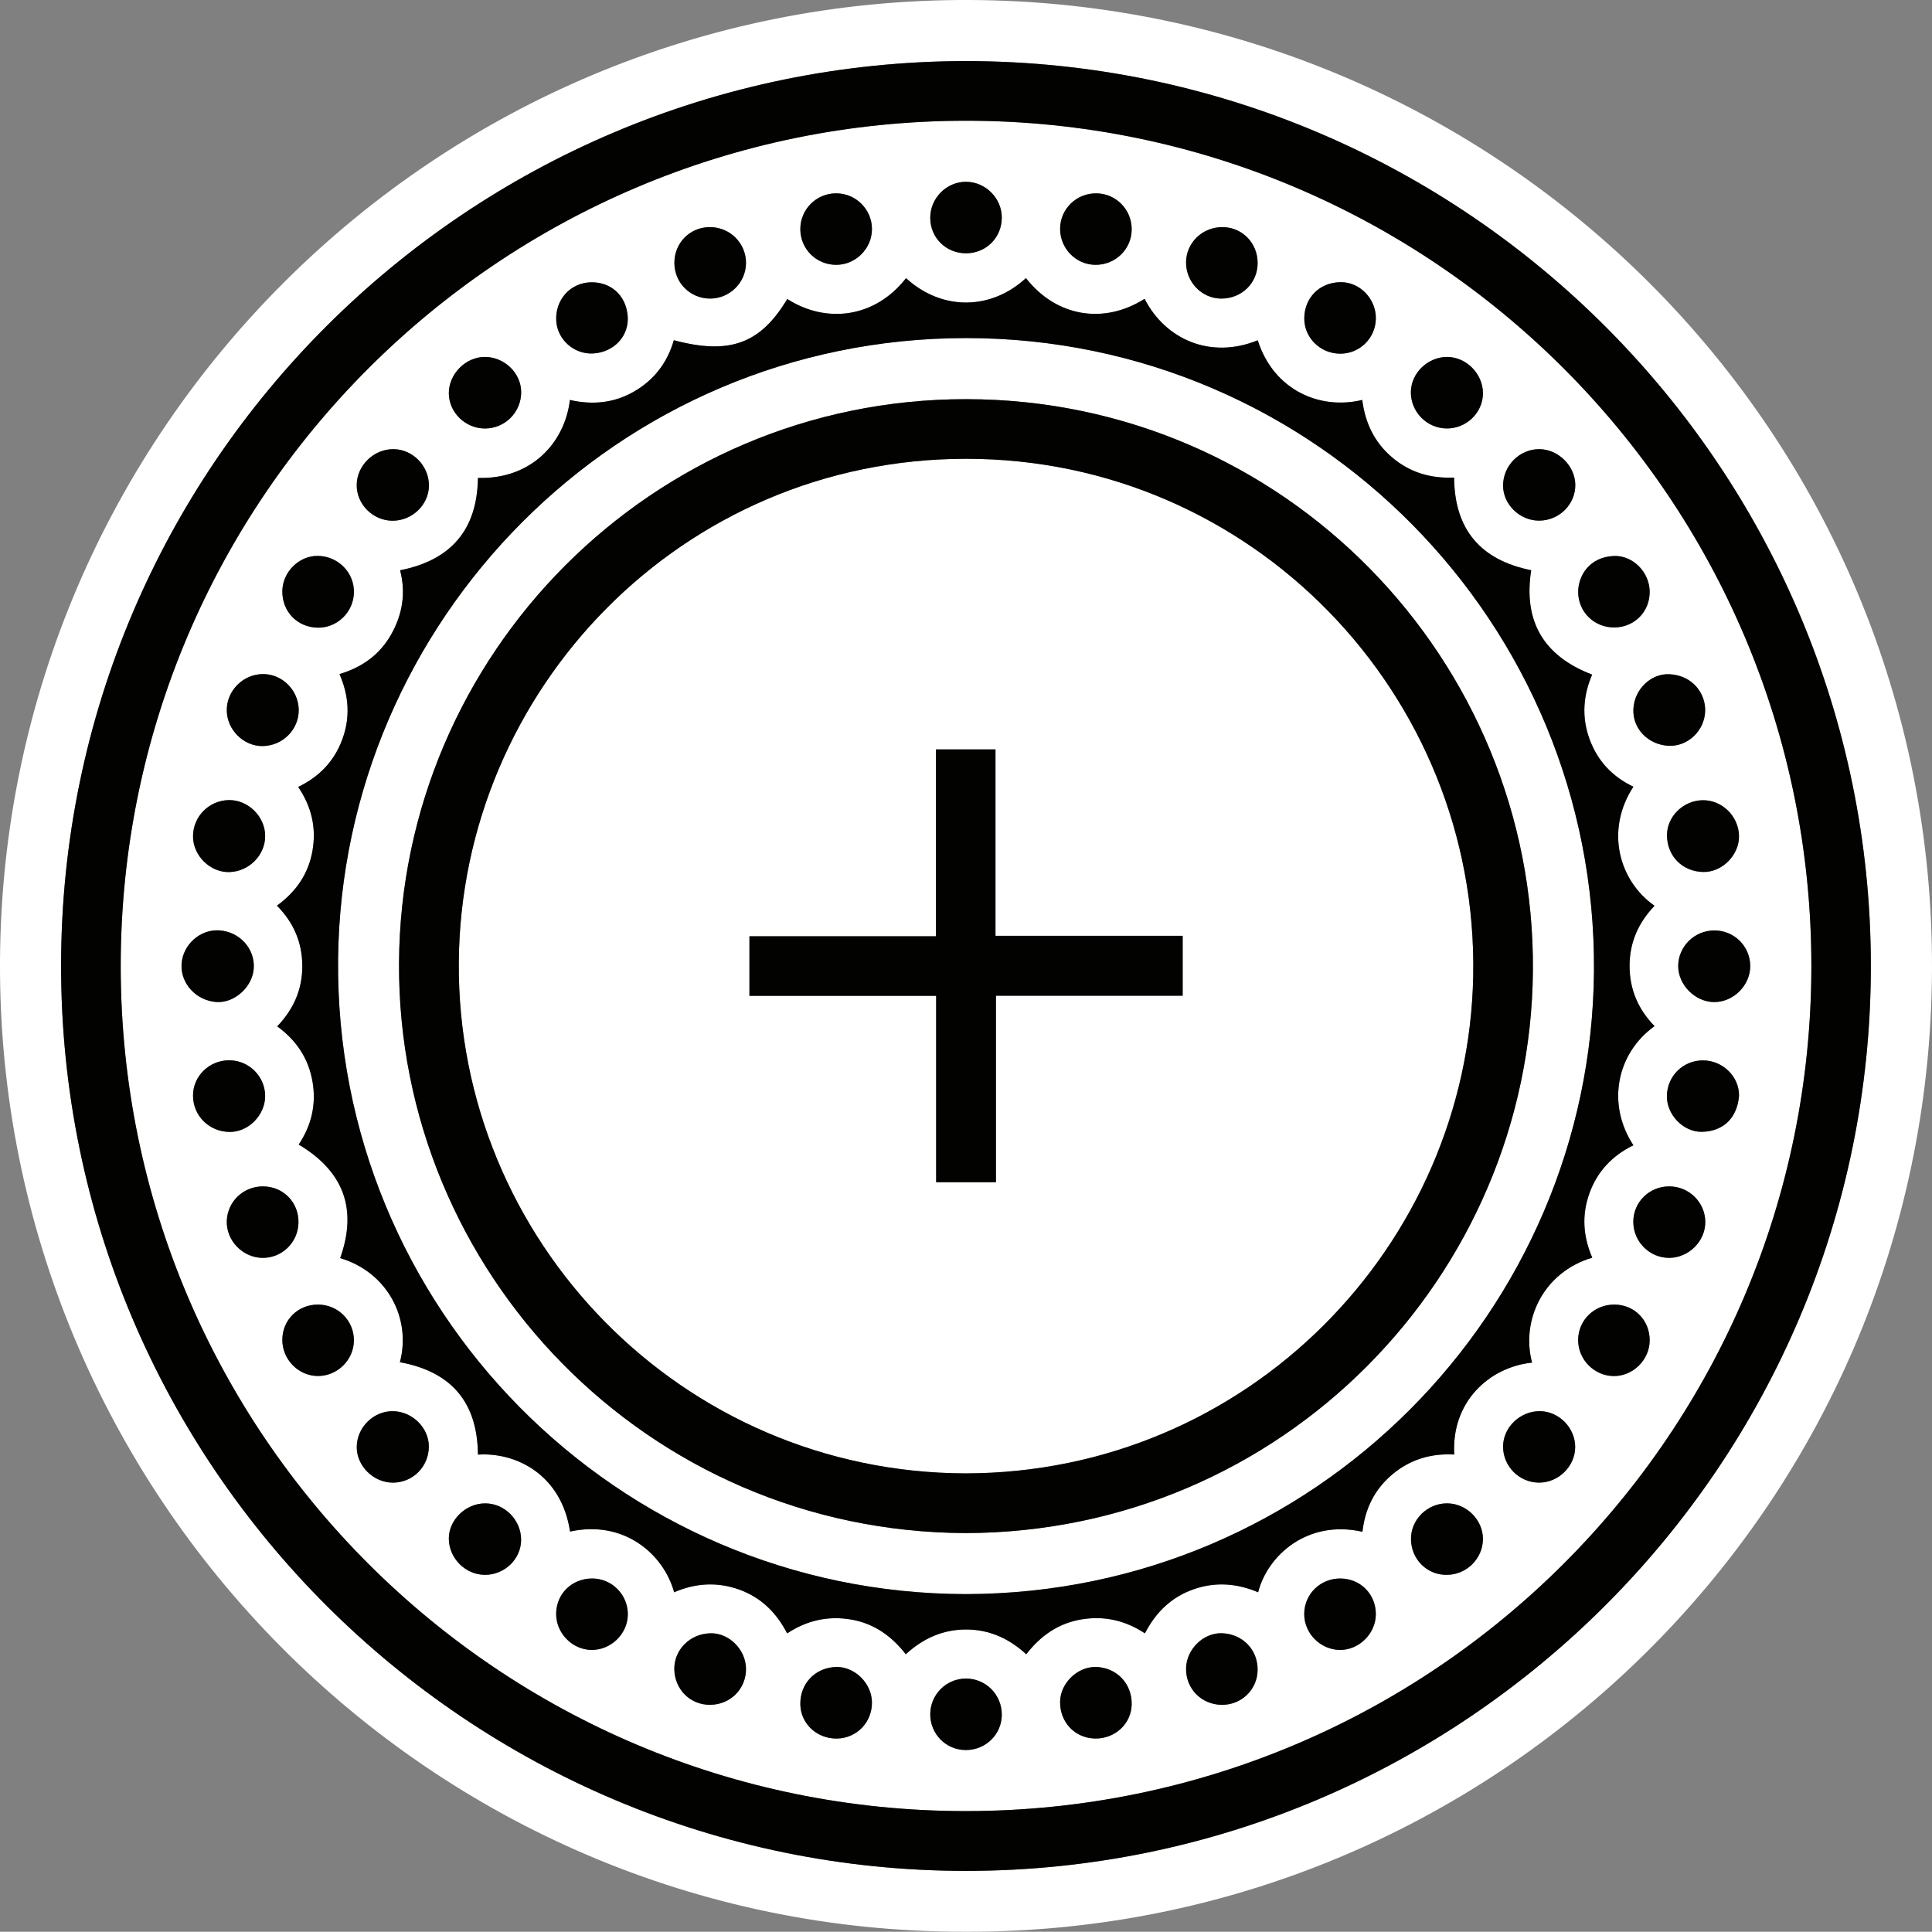
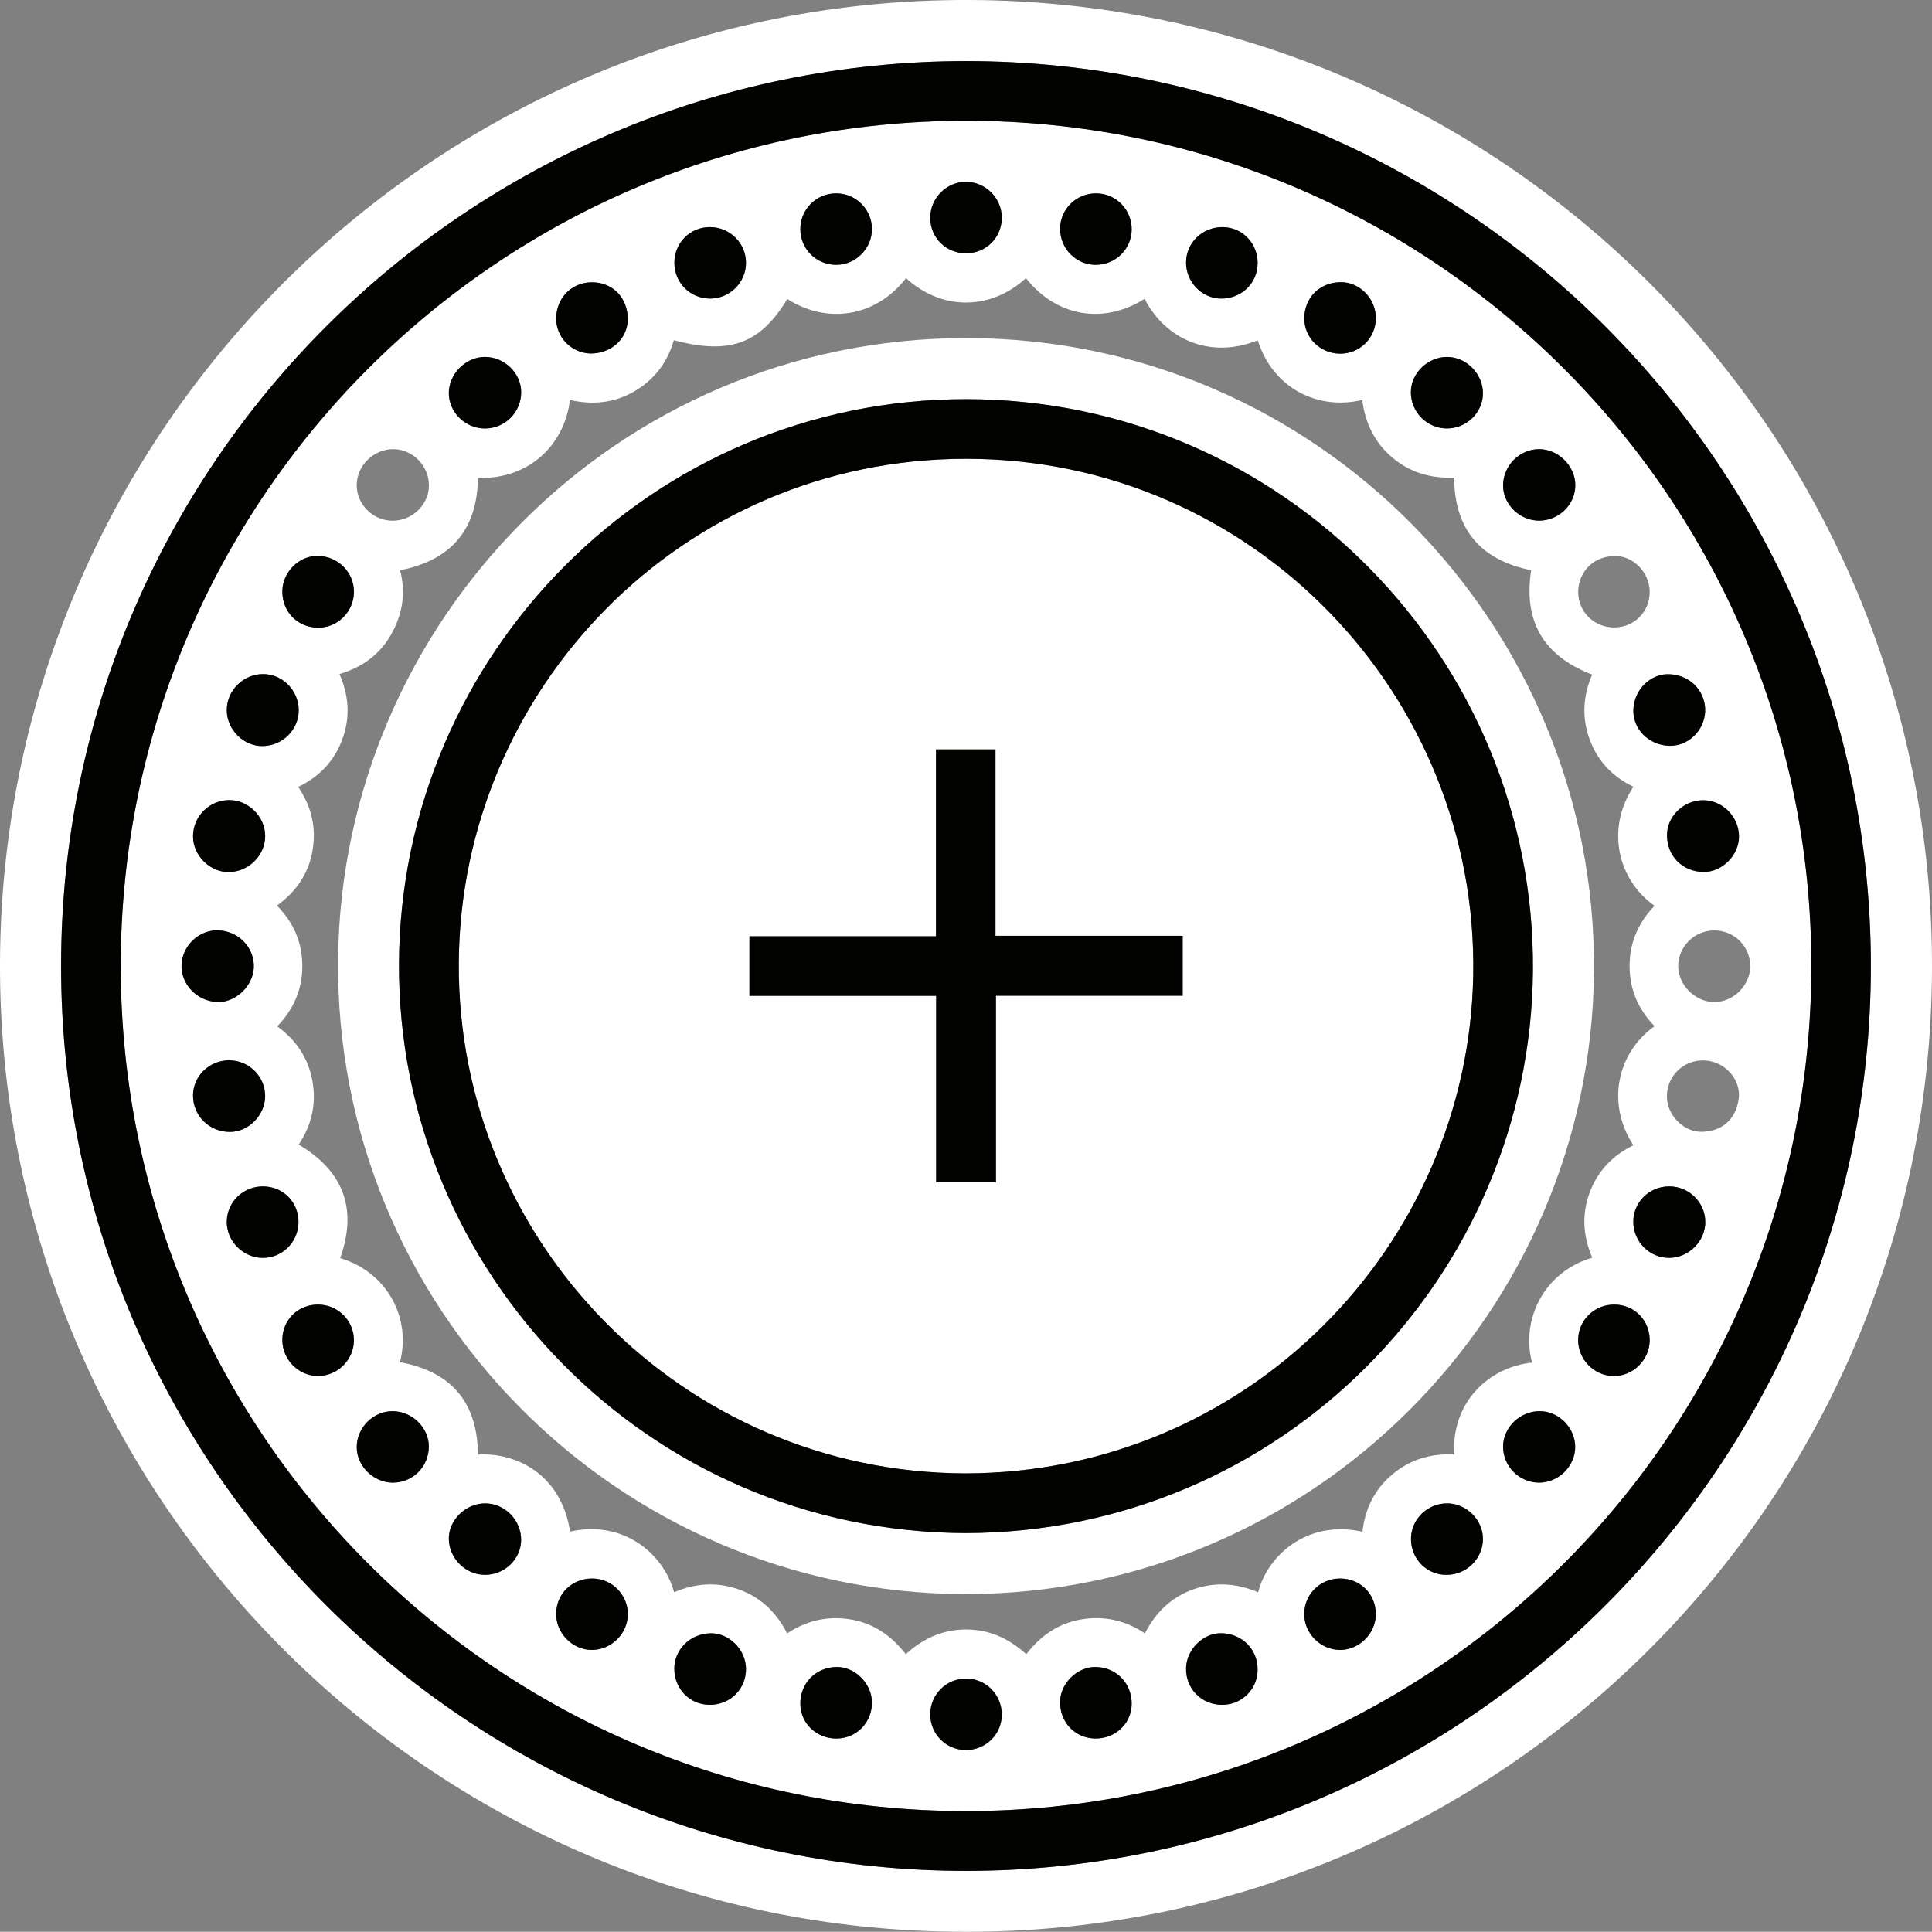
<svg xmlns="http://www.w3.org/2000/svg" version="1.1" id="Layer_1" x="0px" y="0px" width="593.448px" height="593.366px" viewBox="0 0 593.448 593.366" enable-background="new 0 0 593.448 593.366" xml:space="preserve">
  <rect x="0" y="0" width="593.448" height="593.366" fill="#808080" stroke="none" />
  <g>
    <g>
      <path fill="#FFFFFF" d="M296.306,593.366C132.042,593.516-0.766,459.075,0,295.365C0.764,132.181,133.864-0.621,297.795,0    c163.291,0.618,296.499,133.156,295.65,298.155C592.593,463.566,458.078,593.974,296.306,593.366z M296.816,18.758    C143.535,18.878,18.891,143.026,18.764,296.459c-0.128,154.349,125.548,278.218,277.955,278.218    c153.106,0,277.964-124.832,277.949-277.979C574.654,144.281,450.775,18.963,296.816,18.758z" />
      <path fill="#FFFFFF" d="M296.768,556.308C153.368,556.367,37.15,440.25,37.08,296.844    C37.009,153.49,153.298,37.135,296.688,37.088c143.347-0.047,259.753,116.353,259.708,259.695    C556.351,440.154,440.211,556.248,296.768,556.308z M175.105,470.448c16.526-3.651,28.732,6.86,31.967,18.644    c6.539-2.828,13.215-3.246,19.944-0.844c6.742,2.406,11.495,7.116,14.77,13.472c6.067-4.007,12.59-5.451,19.619-4.261    c7.059,1.195,12.498,5.1,16.83,10.667c5.325-4.902,11.409-7.593,18.474-7.601c7.122-0.008,13.243,2.744,18.524,7.608    c4.391-5.714,9.9-9.535,16.971-10.713c7.018-1.169,13.536,0.343,19.476,4.293c3.326-6.47,8.131-11.139,14.9-13.525    c6.7-2.361,13.366-1.873,19.873,0.907c2.882-11.266,15.054-22.404,32.049-18.593c0.785-7.077,3.745-13.08,9.231-17.665    c5.47-4.572,11.879-6.456,18.971-6.06c-0.955-15.992,10.565-26.84,23.898-28.23c-3.468-12.982,3.436-27.782,18.488-32.238    c-2.818-6.511-3.291-13.137-0.835-19.87c2.457-6.736,7.08-11.528,13.468-14.651c-8.338-12.73-5.1-28.294,6.505-36.598    c-5.01-5.113-7.646-11.23-7.674-18.409c-0.028-7.23,2.688-13.375,7.667-18.552c-11.057-7.772-15.17-23.316-6.498-36.579    c-6.46-3.078-11.03-7.917-13.483-14.673c-2.443-6.728-1.939-13.352,0.815-19.761c-15.006-5.747-21.168-16.457-18.722-32.064    c-15.56-3.141-23.547-12.498-23.677-28.463c-7.167,0.321-13.562-1.537-19.039-6.192c-5.452-4.633-8.297-10.646-9.174-17.654    c-12.914,3.155-27.191-2.901-32.105-18.317c-14.659,5.941-28.444-0.385-34.754-12.736c-12.513,7.927-27.101,5.567-36.449-6.371    c-10.569,9.782-25.648,10.23-36.83,0.019c-9.491,12.201-24.457,14.084-36.477,6.407c-8.296,13.784-17.699,17.211-34.844,12.658    c-1.984,6.864-6.026,12.186-12.225,15.764c-6.178,3.566-12.822,4.155-19.698,2.588c-1.575,13.235-11.97,24.426-28.248,23.942    c-0.232,15.86-8.19,25.249-23.914,28.37c1.814,6.905,0.753,13.514-2.726,19.689c-3.521,6.249-8.982,10.144-15.89,12.191    c2.91,6.666,3.352,13.309,0.869,20.049c-2.48,6.731-7.105,11.527-13.554,14.614c4.12,6.097,5.624,12.583,4.38,19.659    c-1.245,7.084-5.047,12.554-10.912,16.813c5.146,5.199,7.763,11.301,7.793,18.497c0.03,7.248-2.689,13.359-7.705,18.579    c5.93,4.317,9.605,9.865,10.838,16.955c1.226,7.055-0.343,13.52-4.236,19.356c13.872,8.27,18.079,19.856,12.742,34.883    c14.464,4.306,21.905,18.467,18.344,31.971c15.783,2.898,23.831,12.3,23.968,28.383    C158.713,446.032,172.48,453.086,175.105,470.448z M67.319,285.779c-5.907-0.368-11.243,4.462-11.549,10.455    c-0.303,5.935,4.542,11.149,10.739,11.556c5.569,0.366,11.139-4.717,11.446-10.444C78.279,291.317,73.544,286.167,67.319,285.779z     M70.425,325.685c-6.116-0.035-11.143,4.859-11.133,10.84c0.01,6.237,4.976,11.141,11.308,11.167    c5.737,0.024,10.849-5.177,10.843-11.031C81.438,330.648,76.492,325.72,70.425,325.685z M91.756,218.034    c-0.072-5.985-4.986-10.942-10.88-10.978c-6.175-0.037-11.319,5.121-11.215,11.243c0.101,5.908,5.184,10.935,10.992,10.869    C86.836,229.097,91.829,224.091,91.756,218.034z M70.354,245.762c-6.153,0.071-11.082,5.059-11.061,11.192    c0.021,5.904,5.306,11.077,11.152,10.918c6.057-0.165,11.02-5.176,11.005-11.108C81.434,250.837,76.247,245.694,70.354,245.762z     M512.703,364.421c-6.159,0.021-11.044,4.887-11.004,10.96c0.039,6.064,5.026,11.029,11.042,10.994    c6.006-0.035,11.104-5.119,11.07-11.038C523.776,369.306,518.784,364.4,512.703,364.421z M149.022,131.619    c6.143-0.043,11.071-5.014,11.065-11.159c-0.006-5.873-5.181-10.861-11.227-10.82c-5.934,0.04-11.111,5.368-10.993,11.314    C137.983,126.814,143.053,131.661,149.022,131.619z M108.715,181.986c0.119-6.175-4.948-11.24-11.24-11.235    c-5.655,0.005-10.617,4.941-10.748,10.692c-0.144,6.31,4.503,11.206,10.778,11.358    C103.529,192.946,108.598,188.055,108.715,181.986z M534.176,336.568c0.071-5.83-4.956-10.794-10.984-10.849    c-6.115-0.056-11.023,4.695-11.176,10.82c-0.144,5.774,4.991,11.23,10.757,11.119    C529.492,347.529,533.654,343.235,534.176,336.568z M120.475,159.949c6.061,0.072,11.224-4.846,11.278-10.741    c0.055-6.022-4.878-11.152-10.807-11.241c-6.052-0.09-11.273,4.917-11.374,10.907    C109.473,154.818,114.454,159.878,120.475,159.949z M336.308,534.013c6.13,0.151,11.164-4.484,11.307-10.409    c0.155-6.433-4.655-11.466-11.051-11.561c-5.605-0.083-10.786,4.907-10.931,10.531    C325.469,528.916,330.083,533.861,336.308,534.013z M285.745,526.571c-0.002,6.094,4.839,10.966,10.913,10.985    c6.113,0.019,11.043-4.817,11.061-10.848c0.018-6.159-4.906-11.12-11.027-11.109C290.654,515.61,285.747,520.529,285.745,526.571z     M80.944,364.424c-6.141-0.1-11.128,4.63-11.283,10.704c-0.152,5.931,4.842,11.113,10.839,11.246    c6.058,0.135,11.053-4.687,11.181-10.792C91.81,369.402,87.118,364.525,80.944,364.424z M386.303,80.832    c0.026-6.177-4.741-11.057-10.815-11.071c-6.144-0.015-11.111,4.779-11.166,10.777c-0.056,6.08,4.823,11.147,10.76,11.176    C381.375,91.745,386.278,86.99,386.303,80.832z M526.537,285.8c-6.086,0.027-11.065,4.979-11.046,10.985    c0.018,5.818,5.288,11.042,11.117,11.019c5.916-0.023,11.049-5.199,11.01-11.103C537.579,290.626,532.646,285.773,526.537,285.8z     M512.553,229.082c5.775,0.283,10.993-4.518,11.217-10.595c0.199-5.415-3.797-10.975-10.857-11.386    c-5.701-0.332-10.849,4.512-11.184,10.637C501.4,223.745,506.195,228.77,512.553,229.082z M296.76,77.804    c6.144-0.013,10.957-4.831,10.958-10.968c0.001-5.983-5.039-11.005-11.031-10.992c-5.991,0.013-10.942,5.019-10.942,11.062    C285.745,73.029,290.583,77.817,296.76,77.804z M207.149,80.694c-0.026,6.089,4.791,10.967,10.881,11.02    c6.028,0.052,11.052-4.852,11.115-10.85c0.064-6.107-4.879-11.076-11.048-11.103C211.989,69.733,207.176,74.54,207.149,80.694z     M444.388,131.609c6.088,0.038,11.154-4.907,11.123-10.861c-0.031-5.95-5.114-11.087-10.986-11.103    c-5.943-0.016-11.08,4.928-11.15,10.732C433.3,126.496,438.276,131.57,444.388,131.609z M148.933,483.74    c6.039,0.022,11.073-4.802,11.136-10.671c0.065-6.091-4.986-11.268-11.007-11.282c-6.014-0.014-11.271,5.112-11.196,10.917    C137.944,478.698,142.979,483.719,148.933,483.74z M257.158,534.023c6.093-0.133,10.81-5.112,10.671-11.263    c-0.13-5.774-5.325-10.851-10.965-10.716c-6.456,0.154-11.198,5.136-11.025,11.584    C245.998,529.55,251.015,534.158,257.158,534.023z M218.119,523.663c6.259-0.04,11.104-4.933,11.027-11.136    c-0.072-5.787-5.154-10.929-10.84-10.836c-6.588,0.109-11.29,5.321-11.179,11.042C207.246,518.91,211.966,523.702,218.119,523.663    z M120.669,455.419c6.156,0.003,11.074-4.951,11.056-11.139c-0.017-5.766-5.139-10.767-11.073-10.81    c-5.954-0.043-11.028,4.989-11.071,10.98C109.539,450.295,114.715,455.416,120.669,455.419z M534.166,256.876    c-0.049-6.109-5.192-11.188-11.211-11.073c-5.966,0.114-11.012,5.065-10.908,10.946c0.109,6.197,4.687,10.987,11.173,11.093    C529.032,267.936,534.212,262.608,534.166,256.876z M472.745,455.415c5.984,0.008,11.094-5.03,11.099-10.944    c0.005-5.886-4.993-10.968-10.826-11.007c-6.058-0.04-11.261,4.914-11.319,10.778C461.639,450.358,466.63,455.407,472.745,455.415    z M472.77,159.923c6.193-0.02,11.223-5.05,11.109-11.108c-0.109-5.767-5.295-10.846-11.08-10.85    c-6.064-0.004-11.101,5.071-11.104,11.189C461.693,154.941,466.835,159.941,472.77,159.923z M375.207,523.667    c6.053,0.102,10.984-4.617,11.092-10.615c0.113-6.31-4.627-11.198-11.033-11.375c-5.622-0.156-10.811,4.93-10.942,10.725    C364.184,518.628,368.95,523.562,375.207,523.667z M444.343,483.737c6.105,0.036,11.192-5.008,11.166-11.07    c-0.026-5.849-5.057-10.844-10.965-10.885c-6.054-0.042-11.252,4.948-11.133,11.12C433.53,479.052,438.41,483.808,444.343,483.737    z M411.709,484.865c-6.132-0.027-11.043,4.77-11.093,10.838c-0.05,5.98,4.917,11.024,10.932,11.102    c5.896,0.076,11.048-5.028,11.065-10.963C422.63,489.679,417.876,484.893,411.709,484.865z M347.618,70.522    c0.049-6.108-4.79-11.073-10.847-11.131c-6.118-0.059-11.087,4.77-11.137,10.823c-0.05,6.085,4.828,11.092,10.848,11.133    C342.604,81.389,347.57,76.562,347.618,70.522z M495.906,400.723c-6.156-0.029-11.078,4.738-11.149,10.798    c-0.07,6.01,4.871,11.082,10.871,11.16c5.937,0.077,11.064-4.966,11.102-10.92C506.769,405.559,502.055,400.752,495.906,400.723z     M181.946,484.864c-6.221-0.028-11.045,4.647-11.113,10.77c-0.067,5.984,4.922,11.116,10.859,11.171    c5.995,0.055,11.112-4.94,11.156-10.891C192.893,489.862,187.989,484.892,181.946,484.864z M245.836,70.395    c0.014,6.096,4.89,10.946,11.012,10.952c6.003,0.006,11.001-5.005,10.987-11.015c-0.014-6.041-4.975-10.963-11.029-10.943    C250.718,59.409,245.821,64.322,245.836,70.395z M422.617,97.774c0.04-5.988-4.933-11.202-10.899-11.097    c-6.598,0.116-10.961,4.93-11.085,10.906c-0.125,6.054,4.811,10.976,10.917,11.057    C417.632,108.721,422.577,103.865,422.617,97.774z M97.706,400.722c-6.196-0.016-10.987,4.729-10.982,10.873    c0.005,6.036,4.966,11.059,10.93,11.068c6.023,0.009,11.052-4.985,11.054-10.978C108.709,405.636,103.794,400.737,97.706,400.722z     M182.294,108.566c6.357-0.402,11.047-5.432,10.504-11.575c-0.576-6.517-5.397-10.396-11.254-10.276    c-6.459,0.132-11.069,5.474-10.679,11.853C171.222,104.395,176.413,108.937,182.294,108.566z M495.85,192.735    c6.174-0.033,10.93-4.837,10.879-10.99c-0.049-6.003-5.177-11.218-11.045-10.963c-7.475,0.324-10.943,6.097-10.918,11.096    C484.797,187.982,489.712,192.768,495.85,192.735z" />
      <path fill="#FFFFFF" d="M296.68,489.659c-107.344-0.146-193.977-88.02-192.828-195.125    c1.111-103.518,85.414-190.667,192.897-190.689c107.667-0.022,193.679,88.12,192.869,194.432    C488.822,402.627,403.866,489.469,296.68,489.659z M296.635,470.914c97.236-0.264,173.505-78.933,174.227-172.82    c0.735-95.537-76.561-175.432-174.082-175.482c-96.568-0.05-173.751,78.491-174.214,173.286    C122.104,390.706,198.814,470.585,296.635,470.914z" />
      <path fill="#FFFFFF" d="M296.609,452.577c-87.194-0.227-156.258-71.513-155.683-156.914    c0.565-83.811,68.514-154.756,155.888-154.739c87.855,0.017,157.323,72.42,155.71,158.803    C450.975,382.691,383.231,452.409,296.609,452.577z M363.277,287.454c-19.205,0-38.243,0-57.498,0c0-19.201,0-38.224,0-57.257    c-6.17,0-12.12,0-18.274,0c0,19.151,0,38.187,0,57.403c-19.242,0-38.279,0-57.303,0c0,6.181,0,12.178,0,18.29    c19.148,0,38.138,0,57.353,0c0,19.149,0,38.182,0,57.256c6.218,0,12.21,0,18.366,0c0-19.139,0-38.12,0-57.294    c19.198,0,38.231,0,57.356,0C363.277,299.703,363.277,293.748,363.277,287.454z" />
    </g>
    <g>
      <path fill="#020200" d="M296.816,18.758c153.958,0.205,277.837,125.522,277.852,277.94    c0.014,153.147-124.843,277.979-277.949,277.979c-152.407,0-278.083-123.869-277.955-278.218    C18.891,143.026,143.535,18.878,296.816,18.758z M296.768,556.308c143.443-0.059,259.583-116.153,259.627-259.524    C556.44,153.442,440.034,37.041,296.688,37.088C153.298,37.135,37.009,153.49,37.08,296.844    C37.15,440.25,153.368,556.367,296.768,556.308z" />
-       <path fill="#020200" d="M175.105,470.448c-2.625-17.362-16.392-24.416-28.296-23.639c-0.138-16.083-8.185-25.485-23.968-28.383    c3.561-13.504-3.879-27.666-18.344-31.971c5.337-15.027,1.13-26.613-12.742-34.883c3.893-5.837,5.462-12.301,4.236-19.356    c-1.232-7.09-4.908-12.639-10.838-16.955c5.016-5.22,7.735-11.33,7.705-18.579c-0.03-7.196-2.647-13.299-7.793-18.497    c5.865-4.259,9.667-9.73,10.912-16.813c1.244-7.076-0.26-13.561-4.38-19.659c6.449-3.087,11.074-7.883,13.554-14.614    c2.483-6.74,2.041-13.382-0.869-20.049c6.908-2.047,12.369-5.942,15.89-12.191c3.479-6.174,4.54-12.784,2.726-19.689    c15.723-3.12,23.682-12.509,23.913-28.37c16.279,0.485,26.674-10.706,28.249-23.942c6.876,1.567,13.52,0.979,19.698-2.588    c6.199-3.578,10.241-8.9,12.225-15.764c17.145,4.553,26.548,1.126,34.844-12.658c12.02,7.677,26.986,5.794,36.477-6.407    c11.183,10.211,26.262,9.763,36.83-0.019c9.348,11.938,23.936,14.298,36.449,6.371c6.31,12.351,20.094,18.677,34.754,12.736    c4.913,15.416,19.19,21.473,32.105,18.317c0.876,7.007,3.721,13.021,9.174,17.654c5.478,4.655,11.872,6.513,19.039,6.192    c0.129,15.965,8.117,25.321,23.677,28.463c-2.447,15.606,3.716,26.317,18.722,32.064c-2.753,6.409-3.258,13.033-0.815,19.761    c2.453,6.756,7.023,11.594,13.483,14.673c-8.671,13.263-4.559,28.807,6.498,36.579c-4.978,5.177-7.695,11.322-7.667,18.552    c0.028,7.178,2.664,13.296,7.674,18.409c-11.605,8.305-14.843,23.869-6.505,36.598c-6.388,3.123-11.011,7.915-13.468,14.651    c-2.456,6.733-1.983,13.358,0.835,19.87c-15.052,4.456-21.956,19.256-18.488,32.238c-13.332,1.389-24.852,12.237-23.898,28.23    c-7.092-0.396-13.501,1.488-18.971,6.06c-5.486,4.585-8.445,10.588-9.231,17.665c-16.995-3.811-29.168,7.327-32.049,18.593    c-6.507-2.779-13.173-3.268-19.873-0.907c-6.769,2.386-11.574,7.054-14.9,13.525c-5.94-3.95-12.458-5.462-19.476-4.293    c-7.071,1.178-12.579,4.999-16.971,10.713c-5.281-4.864-11.402-7.617-18.524-7.608c-7.065,0.008-13.148,2.699-18.474,7.601    c-4.332-5.567-9.771-9.472-16.83-10.667c-7.028-1.19-13.552,0.254-19.619,4.261c-3.275-6.356-8.028-11.066-14.77-13.472    c-6.729-2.402-13.405-1.984-19.944,0.844C203.837,477.308,191.631,466.797,175.105,470.448z M296.68,489.659    c107.186-0.19,192.142-87.032,192.938-191.382c0.811-106.311-85.202-194.454-192.869-194.432    c-107.483,0.022-191.787,87.172-192.897,190.689C102.703,401.64,189.336,489.513,296.68,489.659z" />
      <path fill="#020200" d="M67.319,285.779c6.225,0.388,10.96,5.538,10.636,11.568c-0.307,5.727-5.877,10.809-11.446,10.444    c-6.197-0.407-11.042-5.621-10.739-11.556C56.076,290.241,61.412,285.411,67.319,285.779z" />
      <path fill="#020200" d="M70.425,325.685c6.066,0.035,11.012,4.962,11.018,10.977c0.006,5.854-5.107,11.054-10.843,11.031    c-6.332-0.026-11.297-4.93-11.308-11.167C59.283,330.545,64.309,325.65,70.425,325.685z" />
      <path fill="#020200" d="M91.756,218.034c0.073,6.057-4.92,11.064-11.103,11.134c-5.807,0.066-10.891-4.96-10.992-10.869    c-0.105-6.122,5.04-11.28,11.215-11.243C86.77,207.091,91.683,212.049,91.756,218.034z" />
      <path fill="#020200" d="M70.354,245.762c5.894-0.068,11.081,5.075,11.096,11.002c0.016,5.932-4.948,10.942-11.005,11.108    c-5.847,0.16-11.132-5.014-11.152-10.918C59.271,250.821,64.201,245.833,70.354,245.762z" />
      <path fill="#020200" d="M512.703,364.421c6.081-0.021,11.073,4.885,11.108,10.916c0.034,5.919-5.065,11.003-11.07,11.038    c-6.016,0.035-11.002-4.93-11.042-10.994C501.659,369.308,506.544,364.442,512.703,364.421z" />
      <path fill="#020200" d="M149.022,131.619c-5.969,0.042-11.039-4.805-11.155-10.665c-0.118-5.946,5.059-11.274,10.993-11.314    c6.046-0.041,11.221,4.947,11.227,10.82C160.092,126.606,155.164,131.576,149.022,131.619z" />
      <path fill="#020200" d="M108.715,181.986c-0.117,6.069-5.186,10.959-11.21,10.814c-6.275-0.151-10.922-5.048-10.778-11.358    c0.131-5.751,5.093-10.687,10.748-10.692C103.767,170.746,108.834,175.811,108.715,181.986z" />
-       <path fill="#020200" d="M534.176,336.568c-0.522,6.667-4.685,10.961-11.403,11.09c-5.766,0.11-10.901-5.345-10.757-11.119    c0.153-6.125,5.06-10.876,11.176-10.82C529.221,325.774,534.247,330.738,534.176,336.568z" />
-       <path fill="#020200" d="M120.475,159.949c-6.021-0.072-11.002-5.131-10.903-11.074c0.1-5.99,5.321-10.998,11.374-10.907    c5.929,0.088,10.862,5.219,10.807,11.241C131.699,155.103,126.536,160.021,120.475,159.949z" />
      <path fill="#020200" d="M336.308,534.013c-6.224-0.153-10.838-5.097-10.674-11.439c0.145-5.623,5.326-10.614,10.931-10.531    c6.396,0.095,11.206,5.128,11.051,11.561C347.472,529.53,342.438,534.164,336.308,534.013z" />
      <path fill="#020200" d="M285.745,526.571c0.002-6.042,4.91-10.961,10.947-10.972c6.12-0.011,11.045,4.95,11.027,11.109    c-0.018,6.031-4.948,10.866-11.061,10.848C290.583,537.537,285.743,532.665,285.745,526.571z" />
      <path fill="#020200" d="M80.944,364.424c6.173,0.101,10.866,4.978,10.736,11.158c-0.128,6.105-5.123,10.927-11.181,10.792    c-5.996-0.133-10.99-5.315-10.839-11.246C69.816,369.055,74.803,364.324,80.944,364.424z" />
      <path fill="#020200" d="M386.303,80.832c-0.026,6.159-4.928,10.913-11.221,10.882c-5.937-0.029-10.816-5.096-10.76-11.176    c0.055-5.998,5.022-10.792,11.166-10.777C381.562,69.775,386.329,74.655,386.303,80.832z" />
-       <path fill="#020200" d="M526.537,285.8c6.108-0.027,11.042,4.826,11.081,10.901c0.038,5.904-5.094,11.079-11.01,11.103    c-5.828,0.023-11.098-5.201-11.117-11.019C515.473,290.779,520.451,285.827,526.537,285.8z" />
      <path fill="#020200" d="M512.553,229.082c-6.358-0.311-11.153-5.337-10.824-11.344c0.336-6.124,5.483-10.968,11.184-10.637    c7.06,0.411,11.056,5.971,10.857,11.386C523.547,224.563,518.328,229.365,512.553,229.082z" />
      <path fill="#020200" d="M296.76,77.804c-6.176,0.013-11.015-4.775-11.015-10.899c0-6.043,4.952-11.048,10.942-11.062    c5.991-0.013,11.031,5.009,11.031,10.992C307.717,72.973,302.903,77.791,296.76,77.804z" />
      <path fill="#020200" d="M207.149,80.694c0.027-6.155,4.839-10.961,10.948-10.934c6.169,0.027,11.113,4.996,11.048,11.103    c-0.063,5.998-5.087,10.902-11.115,10.85C211.94,91.662,207.123,86.783,207.149,80.694z" />
      <path fill="#020200" d="M444.388,131.609c-6.112-0.039-11.088-5.113-11.013-11.231c0.07-5.804,5.207-10.748,11.15-10.732    c5.872,0.015,10.956,5.153,10.986,11.103C455.542,126.701,450.476,131.647,444.388,131.609z" />
      <path fill="#020200" d="M148.933,483.74c-5.954-0.021-10.99-5.042-11.067-11.036c-0.075-5.805,5.182-10.93,11.196-10.917    c6.021,0.014,11.072,5.191,11.007,11.282C160.006,478.938,154.972,483.762,148.933,483.74z" />
      <path fill="#020200" d="M257.158,534.023c-6.143,0.134-11.16-4.473-11.319-10.395c-0.173-6.448,4.569-11.429,11.025-11.584    c5.64-0.135,10.835,4.942,10.965,10.716C267.969,528.912,263.252,533.89,257.158,534.023z" />
      <path fill="#020200" d="M218.119,523.663c-6.153,0.039-10.872-4.753-10.993-10.93c-0.111-5.72,4.591-10.933,11.179-11.042    c5.686-0.094,10.768,5.049,10.84,10.836C229.223,518.73,224.378,523.623,218.119,523.663z" />
      <path fill="#020200" d="M120.669,455.419c-5.954-0.003-11.13-5.124-11.088-10.969c0.044-5.991,5.118-11.023,11.071-10.98    c5.934,0.043,11.056,5.044,11.073,10.81C131.743,450.468,126.826,455.422,120.669,455.419z" />
      <path fill="#020200" d="M534.166,256.876c0.046,5.732-5.134,11.06-10.946,10.966c-6.487-0.106-11.064-4.896-11.173-11.093    c-0.104-5.881,4.942-10.832,10.908-10.946C528.975,245.687,534.117,250.767,534.166,256.876z" />
      <path fill="#020200" d="M472.745,455.415c-6.116-0.008-11.107-5.057-11.046-11.173c0.058-5.864,5.261-10.818,11.319-10.778    c5.833,0.039,10.831,5.121,10.826,11.007C483.839,450.385,478.73,455.423,472.745,455.415z" />
      <path fill="#020200" d="M472.77,159.923c-5.936,0.019-11.078-4.981-11.075-10.769c0.003-6.118,5.04-11.193,11.104-11.189    c5.784,0.004,10.971,5.083,11.08,10.85C483.994,154.873,478.963,159.903,472.77,159.923z" />
      <path fill="#020200" d="M375.207,523.667c-6.257-0.105-11.024-5.039-10.883-11.265c0.131-5.795,5.319-10.88,10.942-10.725    c6.406,0.177,11.146,5.064,11.033,11.375C386.192,519.05,381.261,523.769,375.207,523.667z" />
      <path fill="#020200" d="M444.343,483.737c-5.933,0.071-10.814-4.684-10.932-10.835c-0.119-6.172,5.079-11.162,11.133-11.12    c5.908,0.041,10.939,5.035,10.965,10.885C455.535,478.729,450.449,483.772,444.343,483.737z" />
      <path fill="#020200" d="M411.709,484.865c6.167,0.028,10.921,4.814,10.904,10.977c-0.017,5.935-5.169,11.039-11.065,10.963    c-6.014-0.078-10.981-5.122-10.932-11.102C400.666,489.635,405.577,484.837,411.709,484.865z" />
      <path fill="#020200" d="M347.618,70.522c-0.048,6.04-5.014,10.866-11.136,10.824c-6.02-0.041-10.898-5.048-10.848-11.133    c0.05-6.053,5.019-10.881,11.137-10.823C342.828,59.449,347.666,64.414,347.618,70.522z" />
      <path fill="#020200" d="M495.906,400.723c6.149,0.029,10.863,4.836,10.824,11.039c-0.037,5.954-5.164,10.997-11.102,10.92    c-6-0.078-10.941-5.15-10.871-11.16C484.828,405.461,489.75,400.694,495.906,400.723z" />
      <path fill="#020200" d="M181.946,484.864c6.042,0.027,10.947,4.998,10.902,11.049c-0.044,5.951-5.161,10.946-11.156,10.891    c-5.937-0.054-10.926-5.186-10.859-11.171C170.901,489.511,175.725,484.836,181.946,484.864z" />
      <path fill="#020200" d="M245.836,70.395c-0.014-6.073,4.882-10.986,10.97-11.006c6.054-0.02,11.014,4.902,11.029,10.943    c0.014,6.01-4.984,11.022-10.987,11.015C250.726,81.341,245.85,76.492,245.836,70.395z" />
      <path fill="#020200" d="M422.617,97.774c-0.04,6.091-4.986,10.947-11.067,10.866c-6.106-0.081-11.042-5.003-10.917-11.057    c0.123-5.975,4.486-10.79,11.085-10.906C417.684,86.572,422.657,91.786,422.617,97.774z" />
      <path fill="#020200" d="M97.706,400.722c6.088,0.015,11.003,4.914,11.002,10.964c-0.002,5.992-5.031,10.987-11.054,10.978    c-5.964-0.009-10.924-5.033-10.93-11.068C86.719,405.451,91.51,400.706,97.706,400.722z" />
      <path fill="#020200" d="M182.294,108.566c-5.881,0.372-11.073-4.17-11.429-9.998c-0.39-6.379,4.221-11.721,10.679-11.853    c5.857-0.12,10.678,3.759,11.254,10.276C193.341,103.133,188.651,108.164,182.294,108.566z" />
-       <path fill="#020200" d="M495.85,192.735c-6.138,0.033-11.052-4.752-11.084-10.857c-0.026-4.999,3.442-10.772,10.918-11.096    c5.868-0.255,10.996,4.96,11.045,10.963C506.779,187.897,502.024,192.701,495.85,192.735z" />
      <path fill="#020200" d="M296.635,470.914c-97.821-0.33-174.531-80.209-174.069-175.016    c0.462-94.795,77.646-173.336,174.214-173.286c97.521,0.05,174.817,79.945,174.082,175.482    C470.141,391.982,393.871,470.651,296.635,470.914z M296.609,452.577c86.622-0.168,154.366-69.887,155.915-152.849    c1.613-86.383-67.855-158.786-155.71-158.803c-87.374-0.017-155.323,70.928-155.888,154.739    C140.35,381.064,209.414,452.35,296.609,452.577z" />
      <path fill="#020200" d="M363.277,287.454c0,6.294,0,12.248,0,18.397c-19.125,0-38.157,0-57.356,0c0,19.174,0,38.155,0,57.294    c-6.156,0-12.148,0-18.366,0c0-19.075,0-38.107,0-57.256c-19.215,0-38.205,0-57.353,0c0-6.112,0-12.109,0-18.29    c19.024,0,38.061,0,57.303,0c0-19.216,0-38.251,0-57.403c6.154,0,12.104,0,18.274,0c0,19.033,0,38.056,0,57.257    C325.035,287.454,344.072,287.454,363.277,287.454z" />
    </g>
  </g>
</svg>